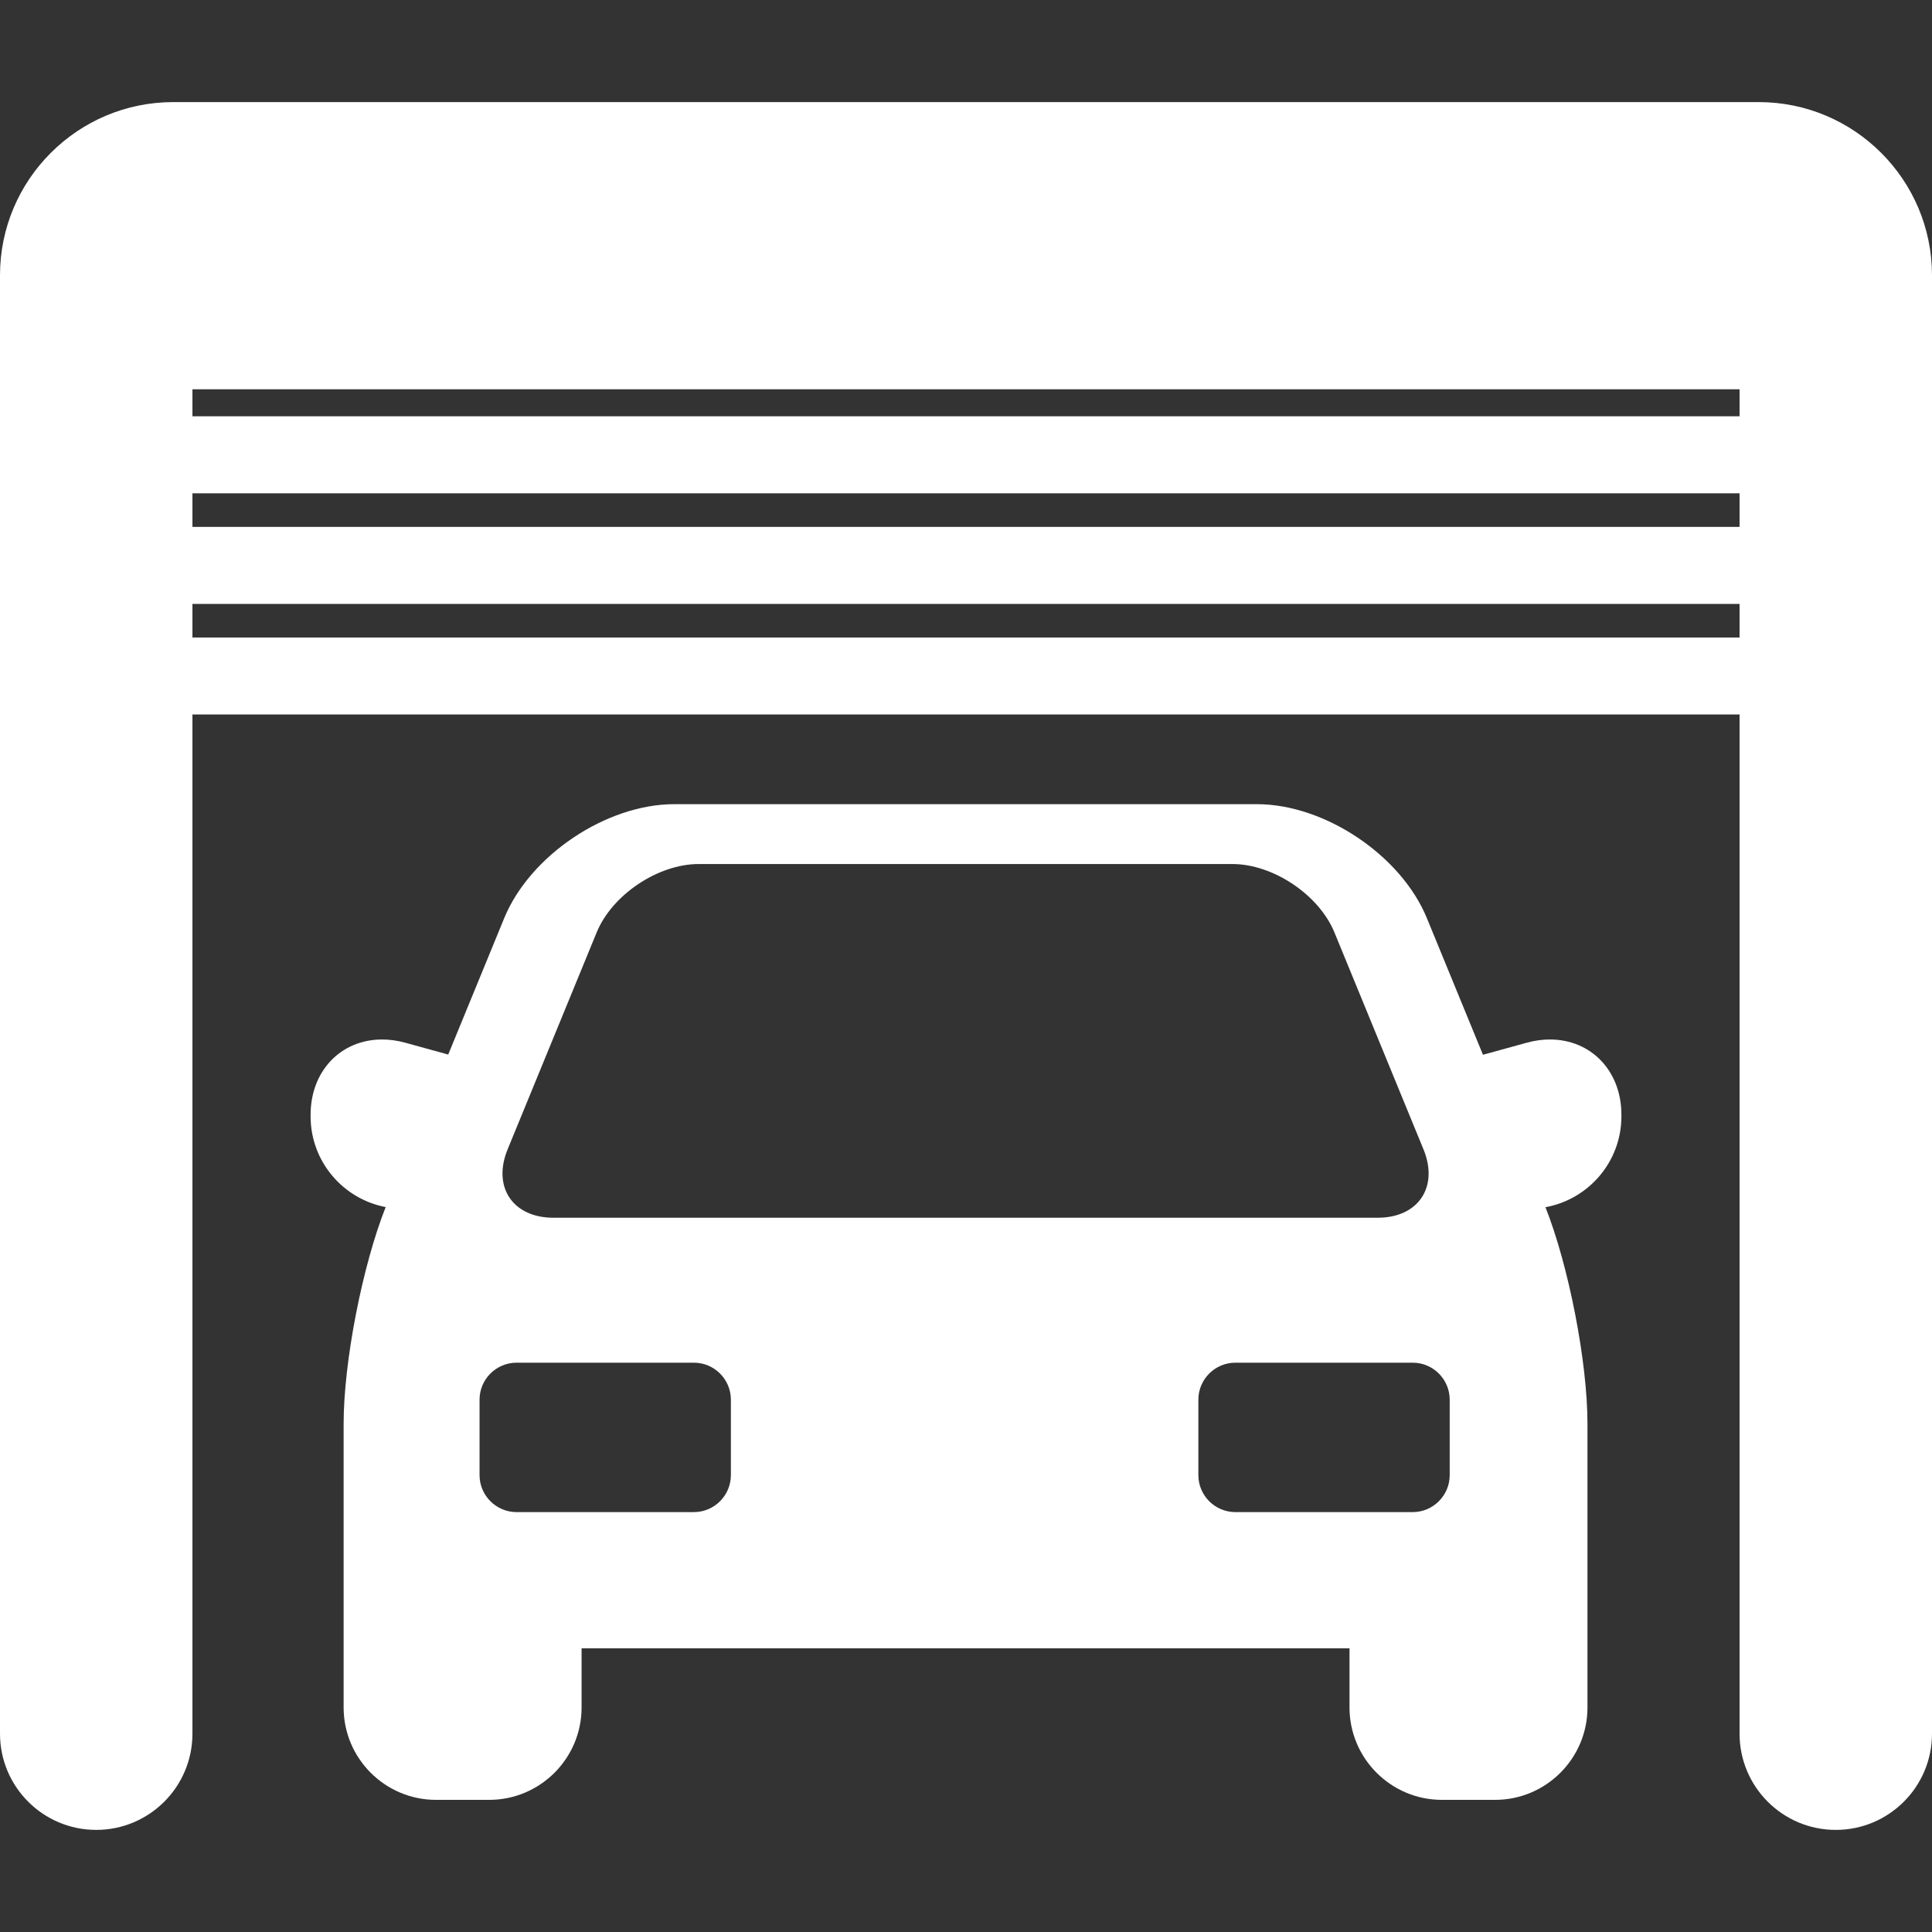
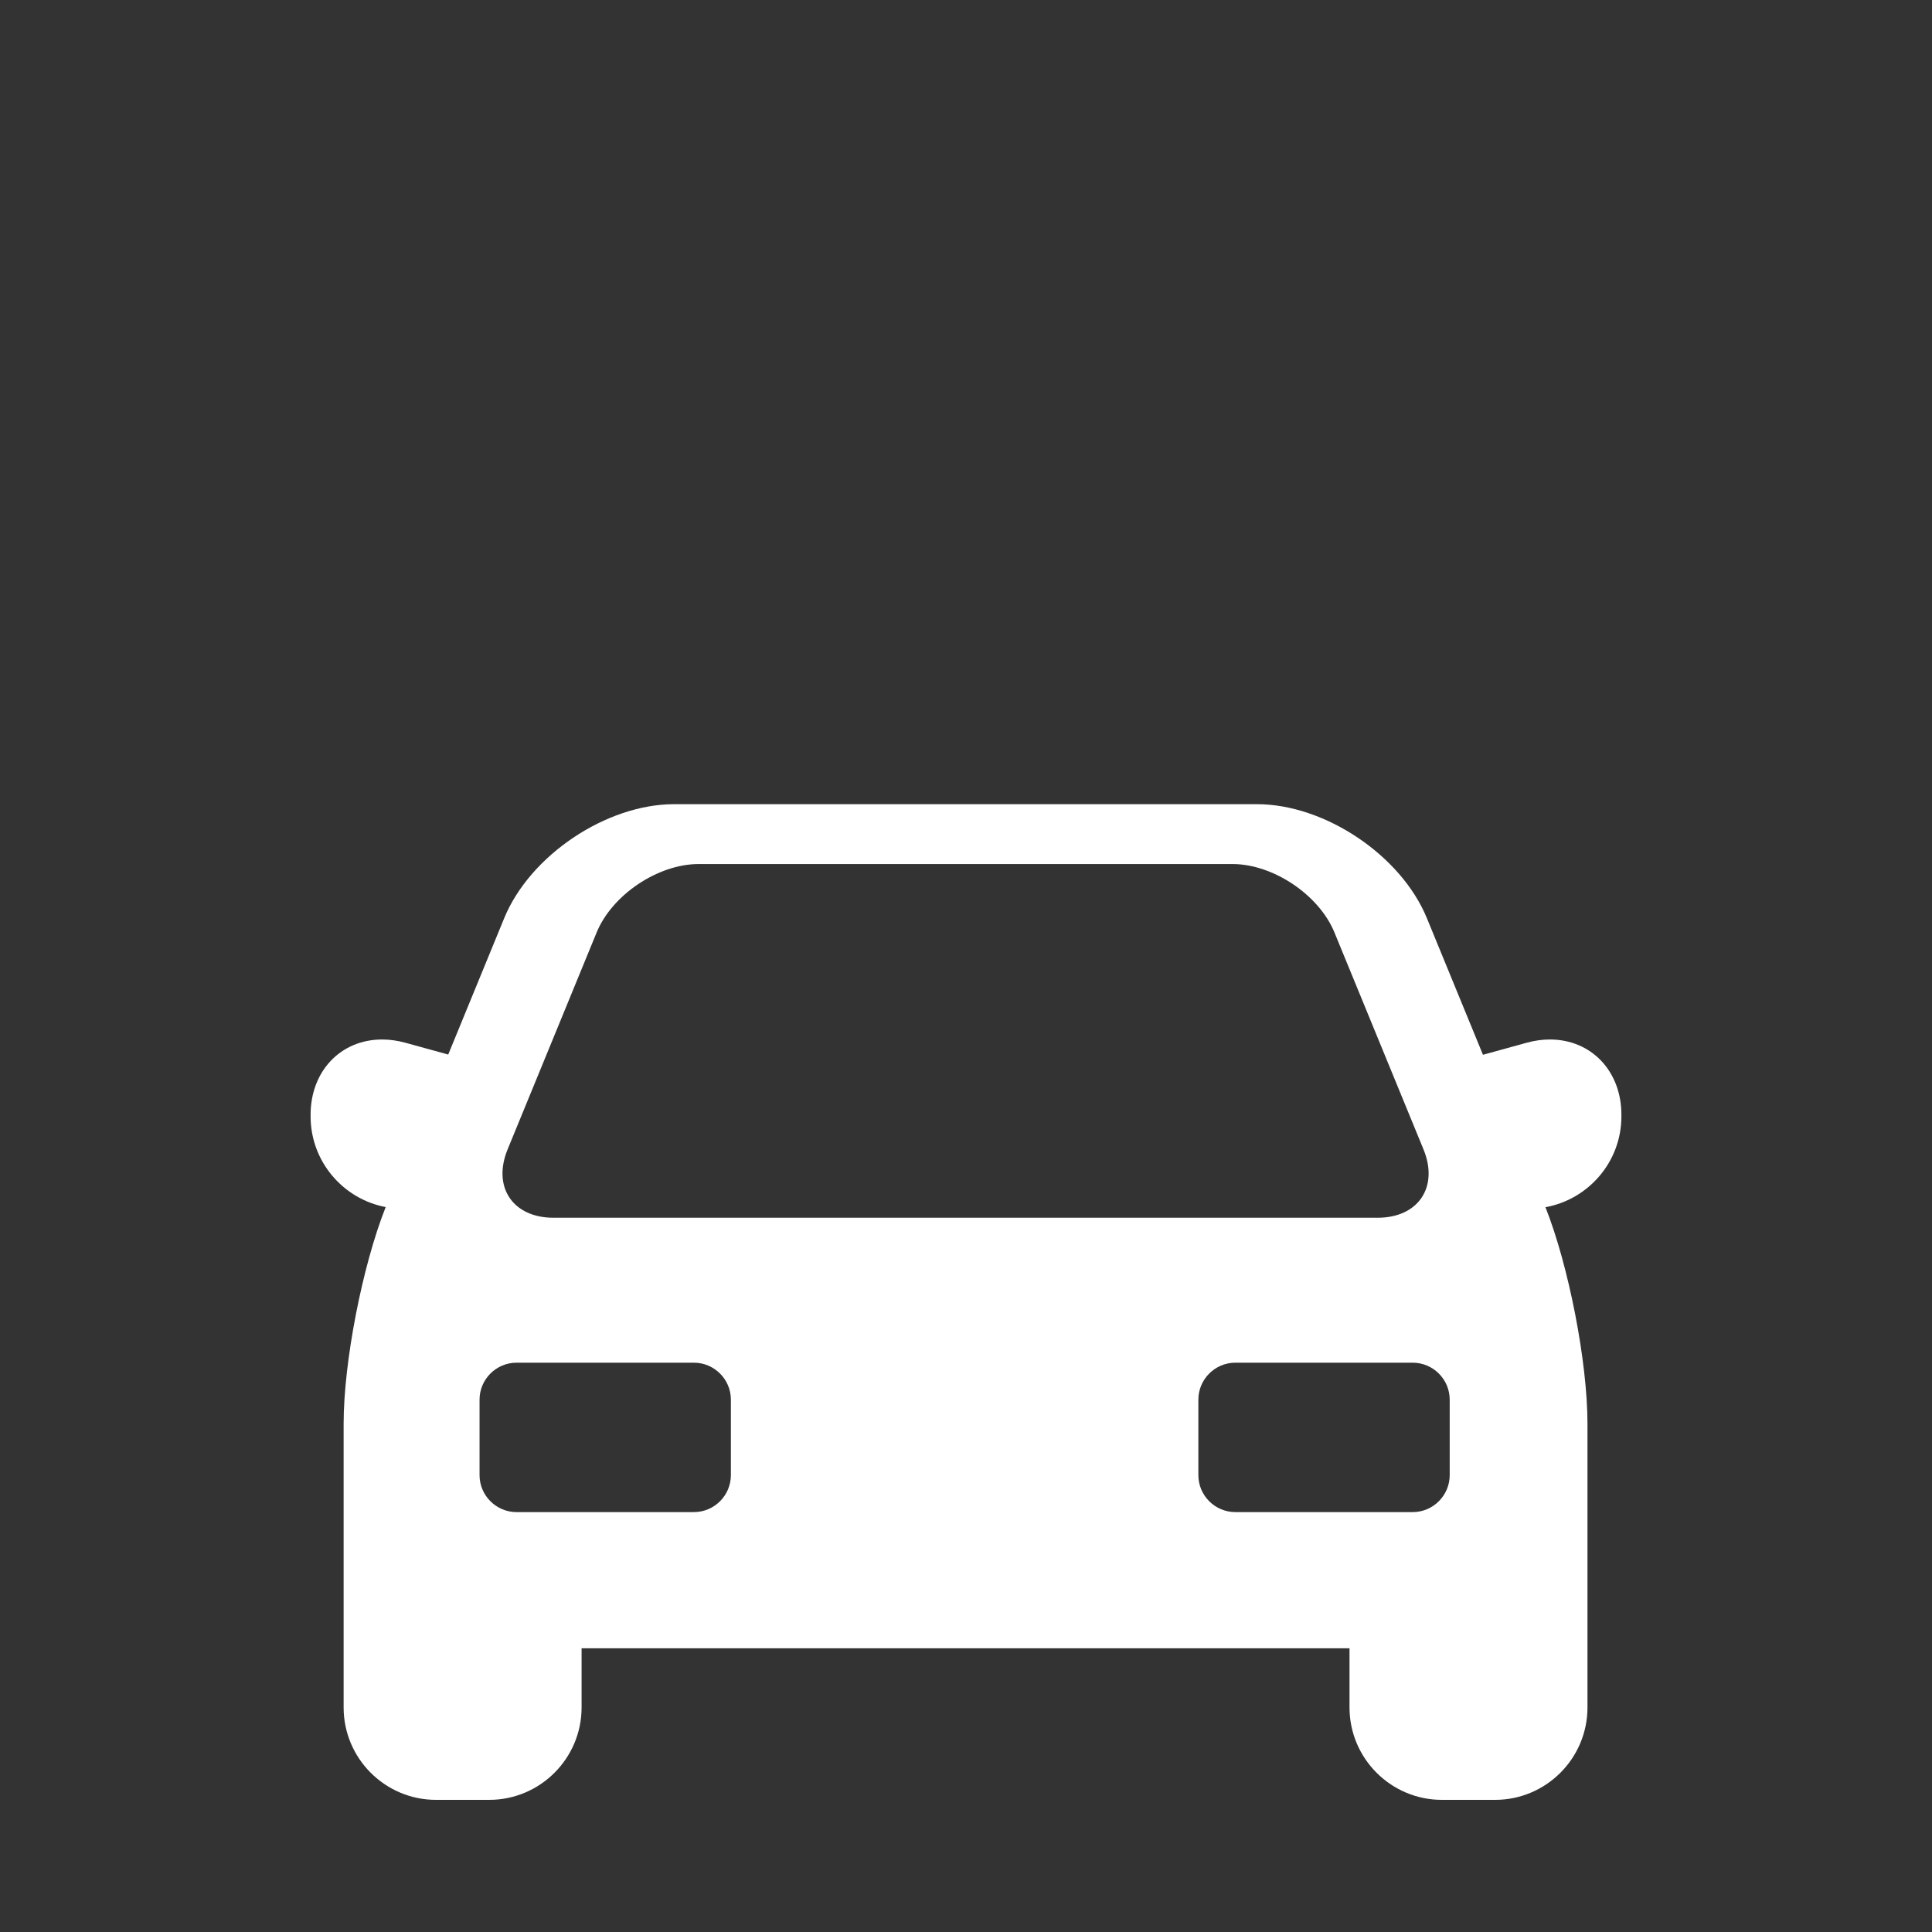
<svg xmlns="http://www.w3.org/2000/svg" version="1.1" id="Capa_1" x="0px" y="0px" viewBox="0 0 250.988 250.988" style="enable-background:new 0 0 250.988 250.988;" xml:space="preserve" width="512px" height="512px">
  <rect x="0" y="0" width="250.988" height="250.988" fill="#333333" stroke="none" />
  <g>
    <path d="M201.345,135.041c-0.983,0-1.992,0.141-2.998,0.418l-5.693,1.567l-7.285-17.744c-3.352-8.166-13.261-14.811-22.088-14.811   H87.589c-8.827,0-18.736,6.645-22.088,14.811l-7.272,17.715l-5.586-1.538c-1.007-0.277-2.016-0.418-2.999-0.418   c-5.385,0-9.294,4.113-9.294,9.781v0.209c0,5.849,4.209,10.727,9.755,11.781c-3.029,7.639-5.464,20.12-5.464,28.155v36.854   c0,6.616,5.384,12,12,12h6.914c6.616,0,12-5.384,12-12v-7.693h99.762v7.693c0,6.616,5.384,12,12,12h6.914c6.616,0,12-5.384,12-12   v-36.854c0-8.03-2.432-20.5-5.458-28.138c5.601-1.012,9.866-5.912,9.866-11.799v-0.209   C210.639,139.155,206.73,135.041,201.345,135.041z M65.944,149.317l11.57-28.188c2.005-4.885,7.966-8.881,13.245-8.881h69.352   c5.279,0,11.24,3.996,13.245,8.881l11.572,28.188c2.005,4.885-0.675,8.881-5.954,8.881H71.898   C66.619,158.198,63.939,154.201,65.944,149.317z M94.949,191.638c0,2.64-2.16,4.8-4.8,4.8H67.099c-2.64,0-4.8-2.16-4.8-4.8v-9.809   c0-2.64,2.16-4.8,4.8-4.8h23.051c2.64,0,4.8,2.16,4.8,4.8V191.638z M188.332,191.638c0,2.64-2.16,4.8-4.8,4.8h-23.051   c-2.64,0-4.8-2.16-4.8-4.8v-9.809c0-2.64,2.16-4.8,4.8-4.8h23.051c2.64,0,4.8,2.16,4.8,4.8V191.638z" fill="#FFFFFF" />
-     <path d="M228.488,13.264H22.5c-12.406,0-22.5,10.093-22.5,22.5v189.459c0,6.903,5.597,12.5,12.5,12.5c6.903,0,12.5-5.597,12.5-12.5   V92.82h200.988v132.404c0,6.903,5.597,12.5,12.5,12.5c6.903,0,12.5-5.597,12.5-12.5V35.764   C250.988,23.358,240.895,13.264,228.488,13.264z M25,64.083h200.988v4.369H25V64.083z M25,54.083v-3.507h200.988v3.507H25z    M25,82.82v-4.368h200.988v4.368H25z" fill="#FFFFFF" />
  </g>
  <g>
</g>
  <g>
</g>
  <g>
</g>
  <g>
</g>
  <g>
</g>
  <g>
</g>
  <g>
</g>
  <g>
</g>
  <g>
</g>
  <g>
</g>
  <g>
</g>
  <g>
</g>
  <g>
</g>
  <g>
</g>
  <g>
</g>
</svg>